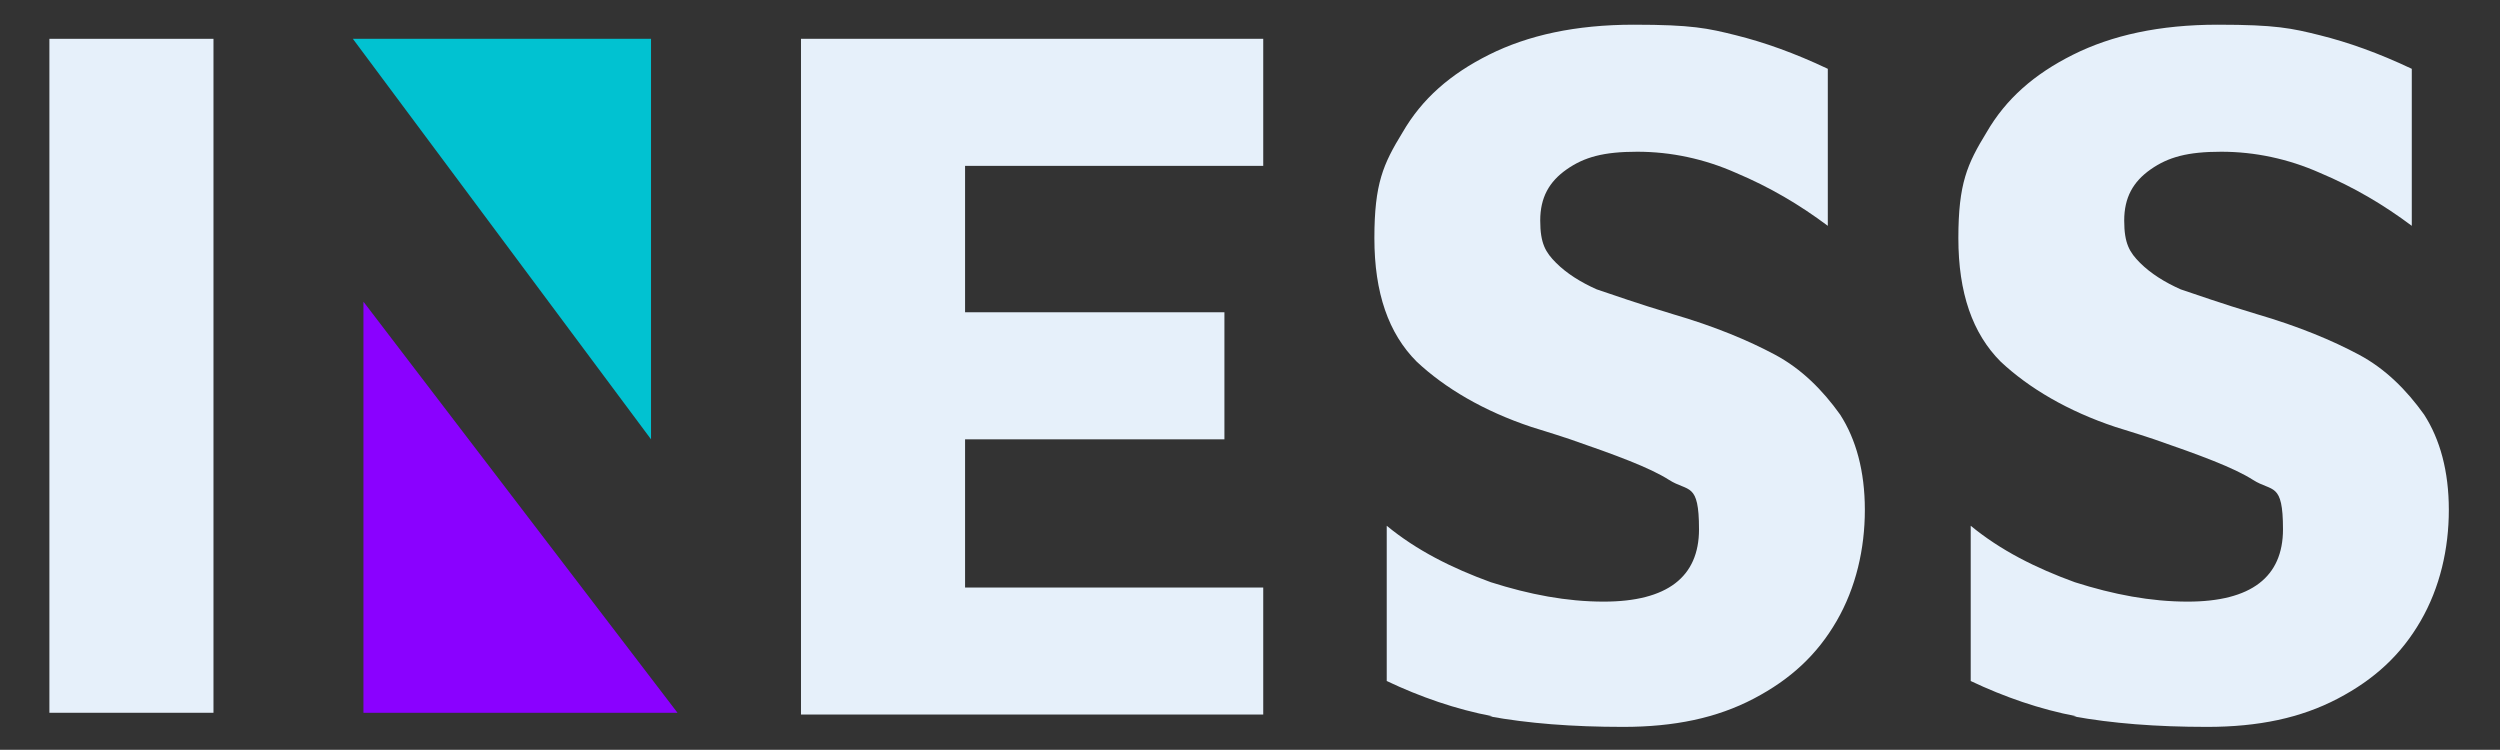
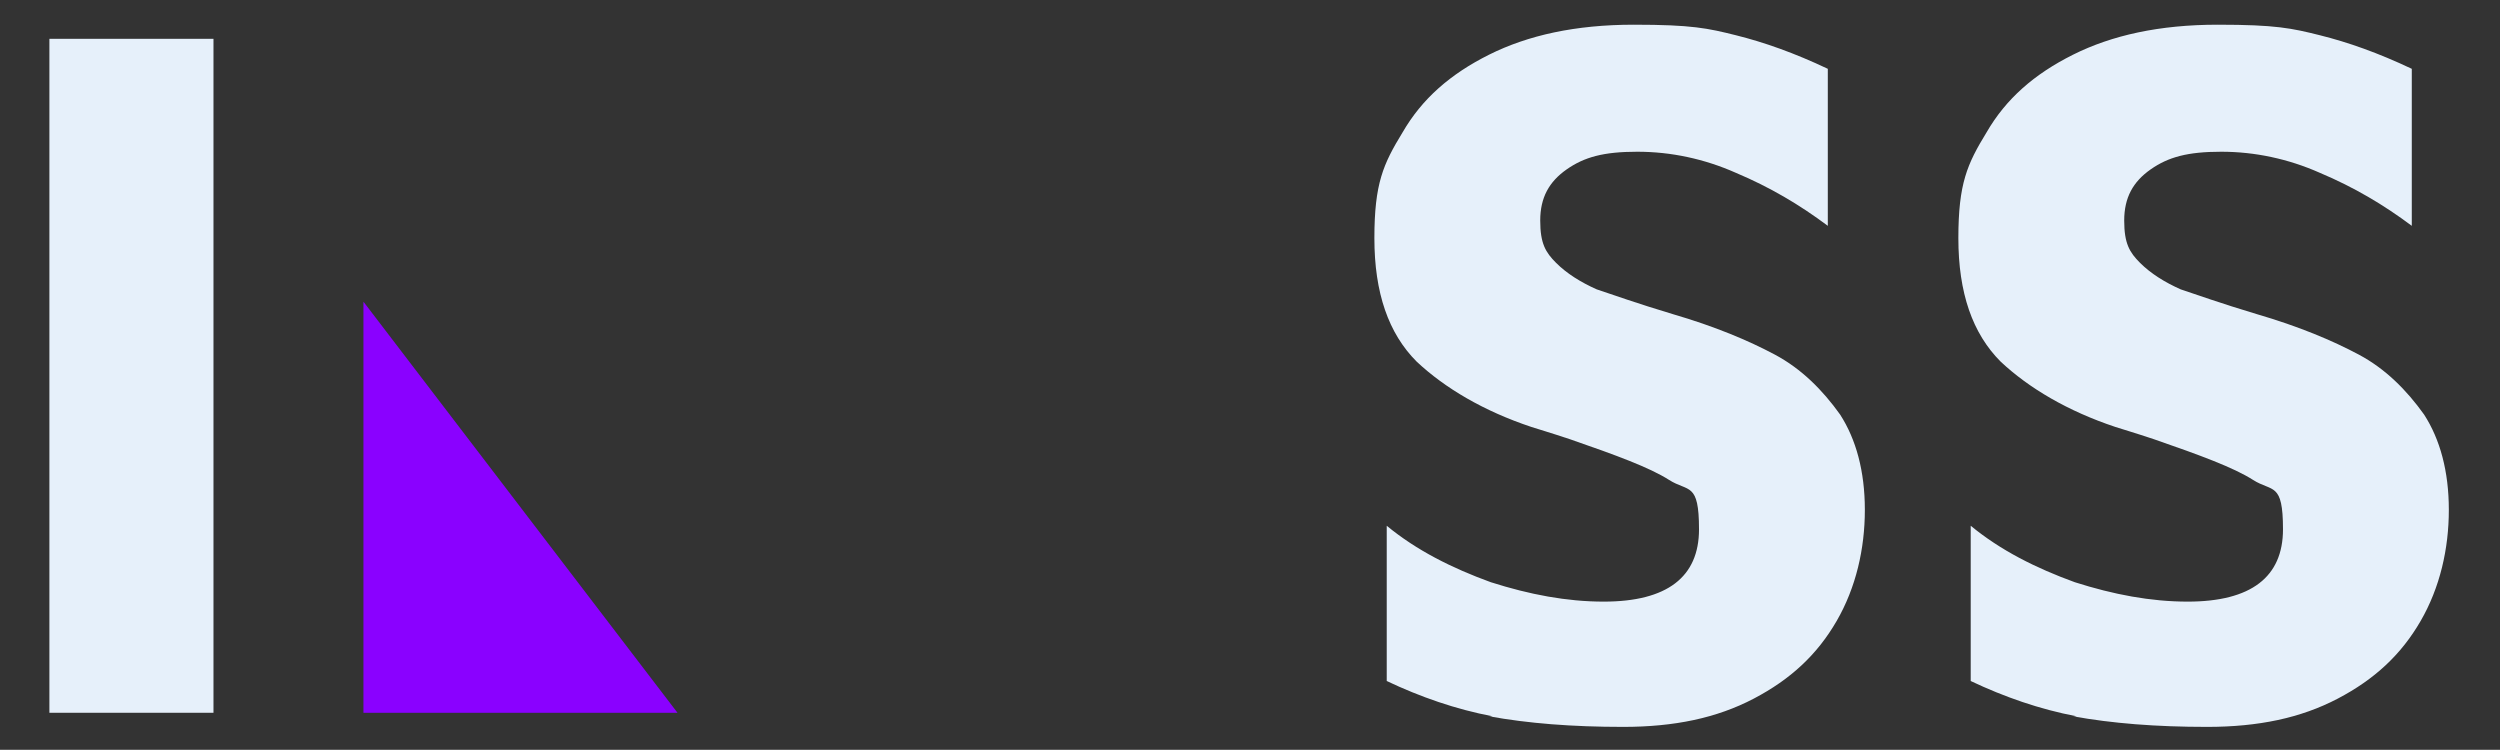
<svg xmlns="http://www.w3.org/2000/svg" version="1.1" viewBox="0 0 141.7 42.5">
  <rect x="0" y="0" width="141.7" height="42.5" fill="#333333" stroke="none" />
  <defs>
    <style>
      .cls-1 {
        fill: #8a01ff;
      }

      .cls-2 {
        fill: #e6f0fa;
      }

      .cls-3 {
        fill: #01c2d1;
      }
    </style>
  </defs>
  <g>
    <g id="Warstwa_1">
      <path class="cls-2" d="M2.8,2.2h9.3v38.2H2.8V2.2Z" />
-       <path class="cls-2" d="M45.4,2.2h26.2v7.2h-16.9v8.3h14.7v7.2h-14.7v8.4h16.9v7.2h-26.2s0-38.3,0-38.3Z" />
      <path class="cls-2" d="M84.6,40.6c-2.1-.4-4.1-1.1-6-2v-8.8c1.7,1.4,3.7,2.4,5.9,3.2,2.2.7,4.3,1.1,6.4,1.1,3.6,0,5.4-1.4,5.4-4.1s-.6-2.1-1.7-2.8c-1.1-.7-3-1.4-5.6-2.3-1.2-.4-1.9-.6-2.2-.7-2.7-.9-4.9-2.2-6.5-3.7-1.6-1.6-2.4-3.9-2.4-7s.5-4.2,1.6-6c1.1-1.9,2.7-3.3,4.9-4.4,2.2-1.1,4.9-1.7,8.2-1.7s4.2.2,5.8.6c1.6.4,3.3,1,5.2,1.9v8.9c-1.6-1.2-3.3-2.2-5.2-3-1.8-.8-3.7-1.2-5.6-1.2s-3,.3-4,1-1.5,1.6-1.5,2.9.3,1.8.9,2.4c.6.6,1.4,1.1,2.3,1.5.9.3,2.3.8,4.3,1.4,2.4.7,4.3,1.5,5.8,2.3s2.7,2,3.7,3.4c.9,1.4,1.4,3.2,1.4,5.4s-.5,4.4-1.6,6.3-2.6,3.3-4.7,4.4c-2.1,1.1-4.5,1.6-7.4,1.6s-5.4-.2-7.6-.6h.2Z" />
      <path class="cls-2" d="M117.7,40.6c-2.1-.4-4.1-1.1-6-2v-8.8c1.7,1.4,3.7,2.4,5.9,3.2,2.2.7,4.3,1.1,6.4,1.1,3.6,0,5.4-1.4,5.4-4.1s-.6-2.1-1.7-2.8c-1.1-.7-3-1.4-5.6-2.3-1.2-.4-1.9-.6-2.2-.7-2.7-.9-4.9-2.2-6.5-3.7-1.6-1.6-2.4-3.9-2.4-7s.5-4.2,1.6-6c1.1-1.9,2.7-3.3,4.9-4.4,2.2-1.1,4.9-1.7,8.2-1.7s4.2.2,5.8.6,3.3,1,5.2,1.9v8.9c-1.6-1.2-3.3-2.2-5.2-3-1.8-.8-3.7-1.2-5.6-1.2s-3,.3-4,1-1.5,1.6-1.5,2.9.3,1.8.9,2.4c.6.6,1.4,1.1,2.3,1.5.9.3,2.3.8,4.3,1.4,2.4.7,4.3,1.5,5.8,2.3s2.7,2,3.7,3.4c.9,1.4,1.4,3.2,1.4,5.4s-.5,4.4-1.6,6.3-2.6,3.3-4.7,4.4c-2.1,1.1-4.5,1.6-7.4,1.6s-5.4-.2-7.6-.6h.2Z" />
      <g>
        <polygon class="cls-1" points="20.6 40.4 38.4 40.4 20.6 17.1 20.6 40.4" />
-         <polygon class="cls-3" points="20 2.2 36.9 24.9 36.9 2.2 20 2.2" />
      </g>
    </g>
  </g>
</svg>